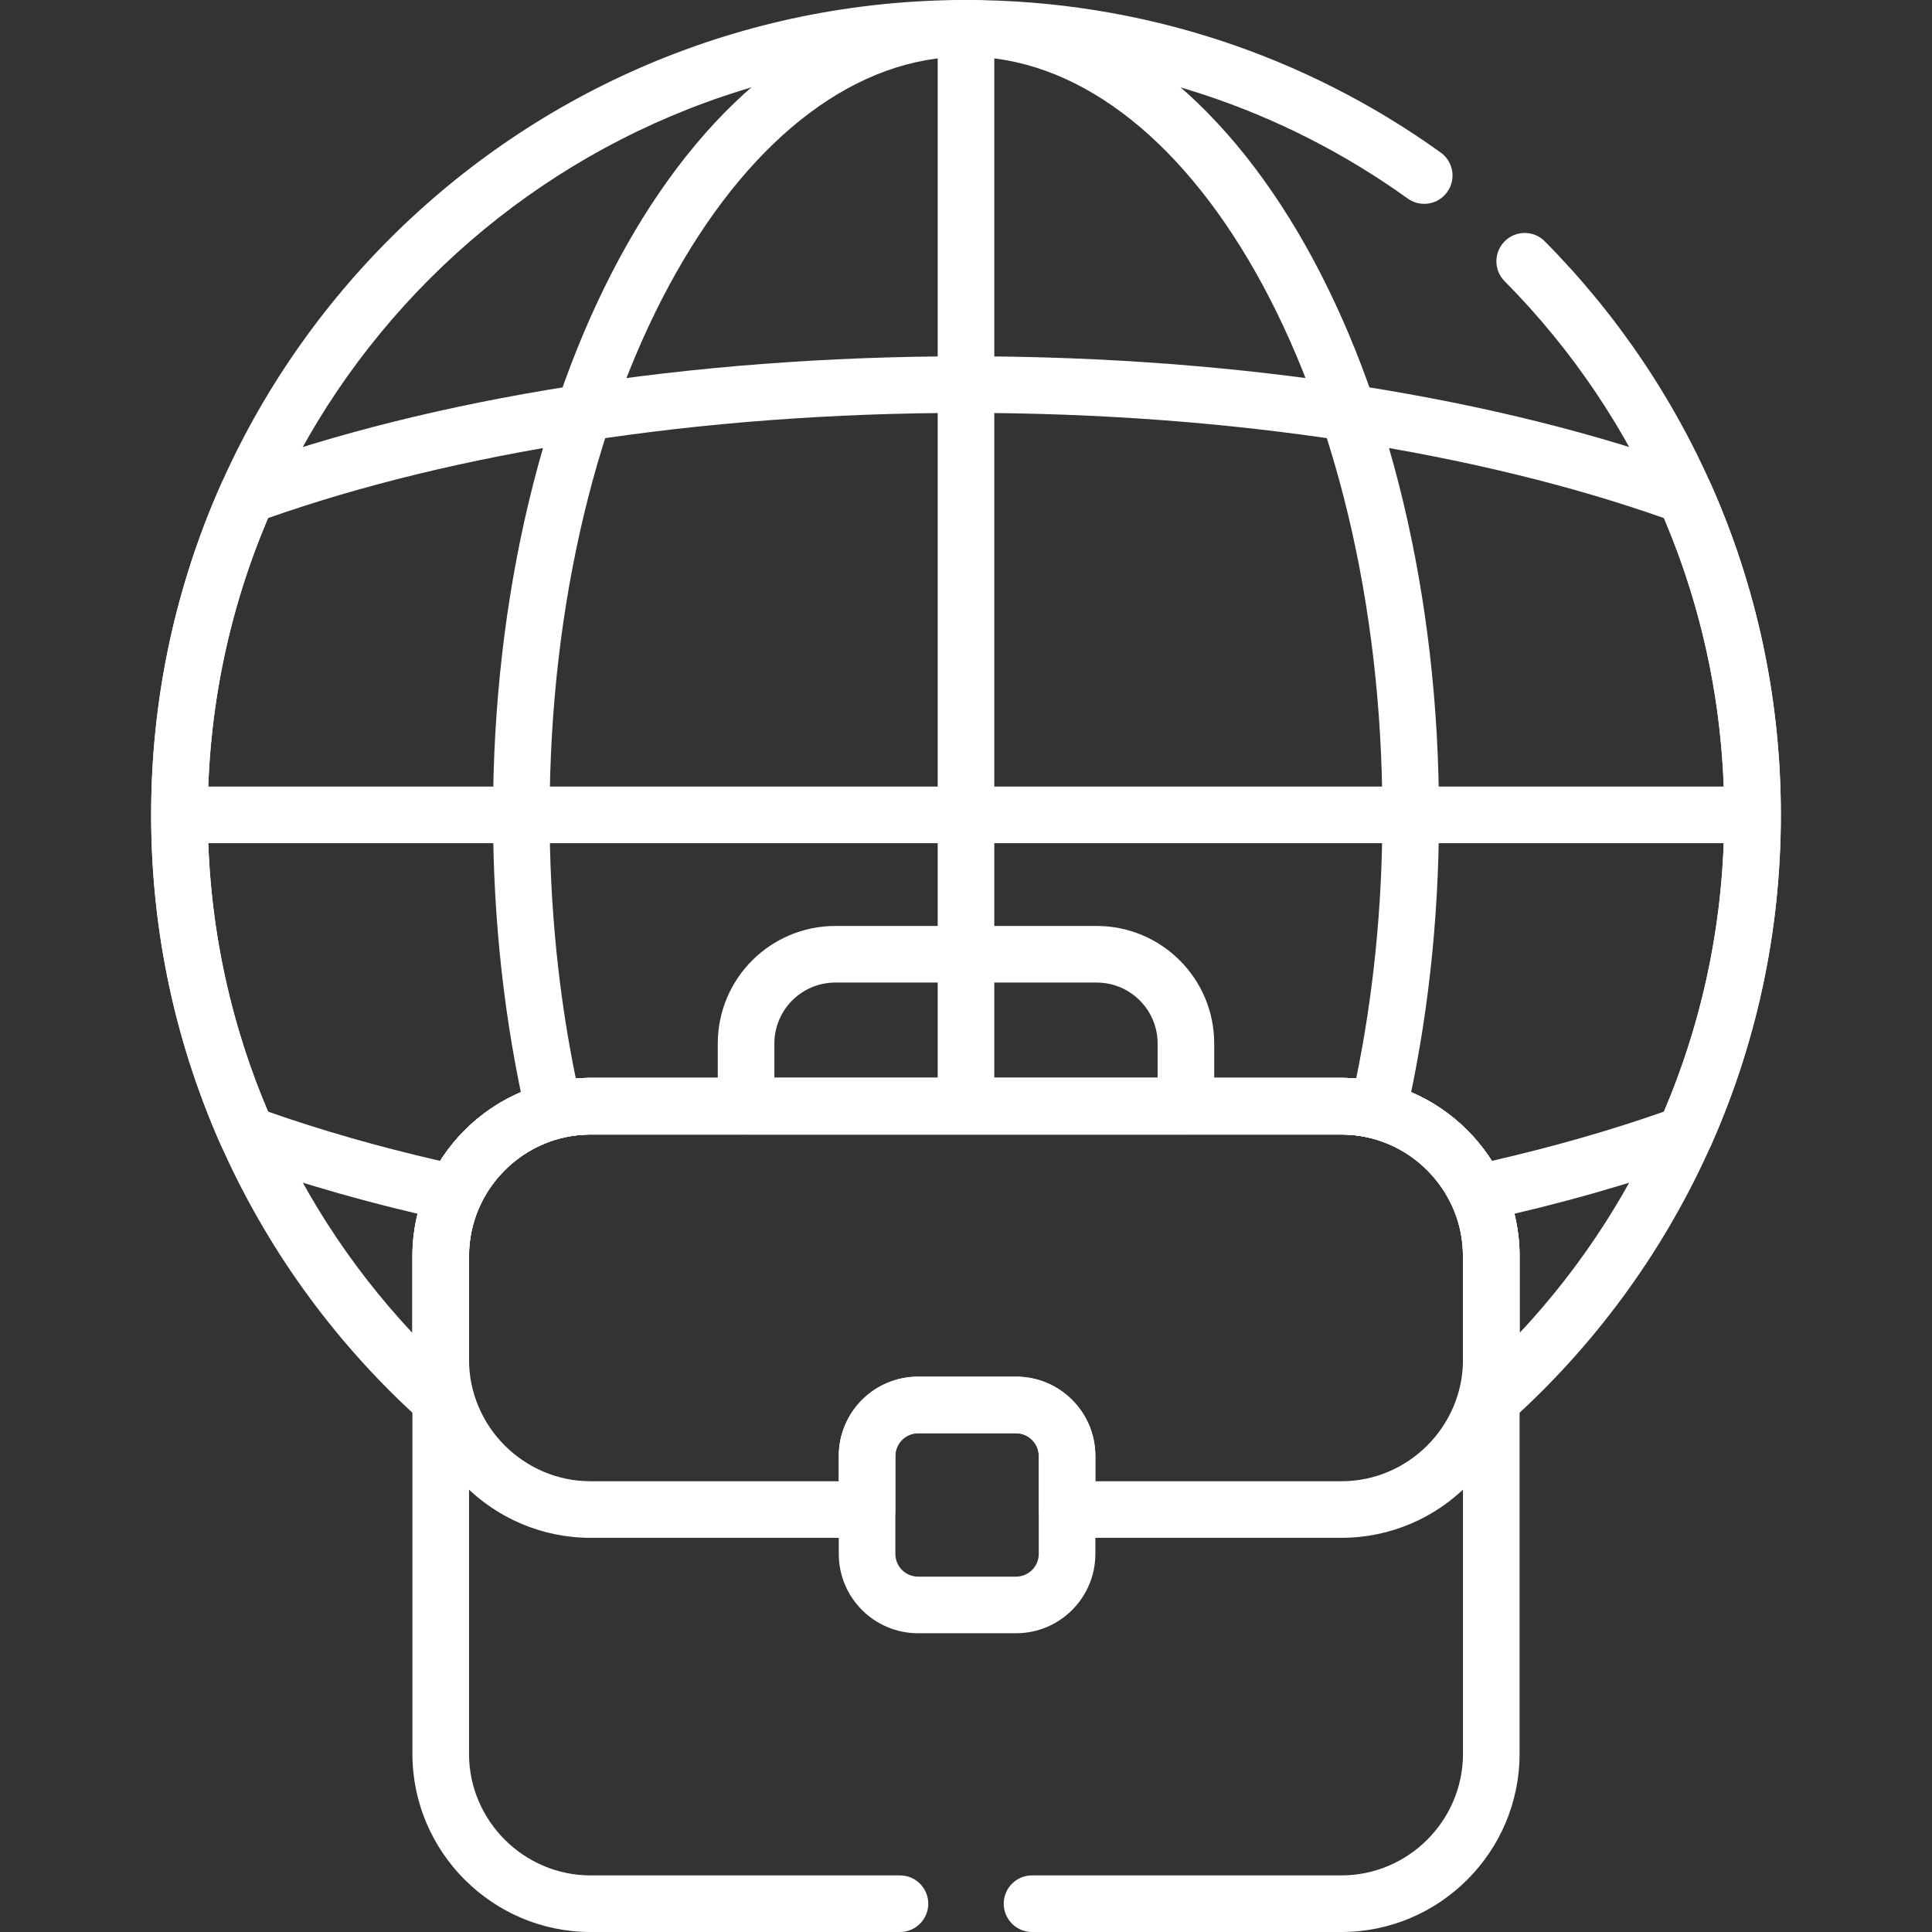
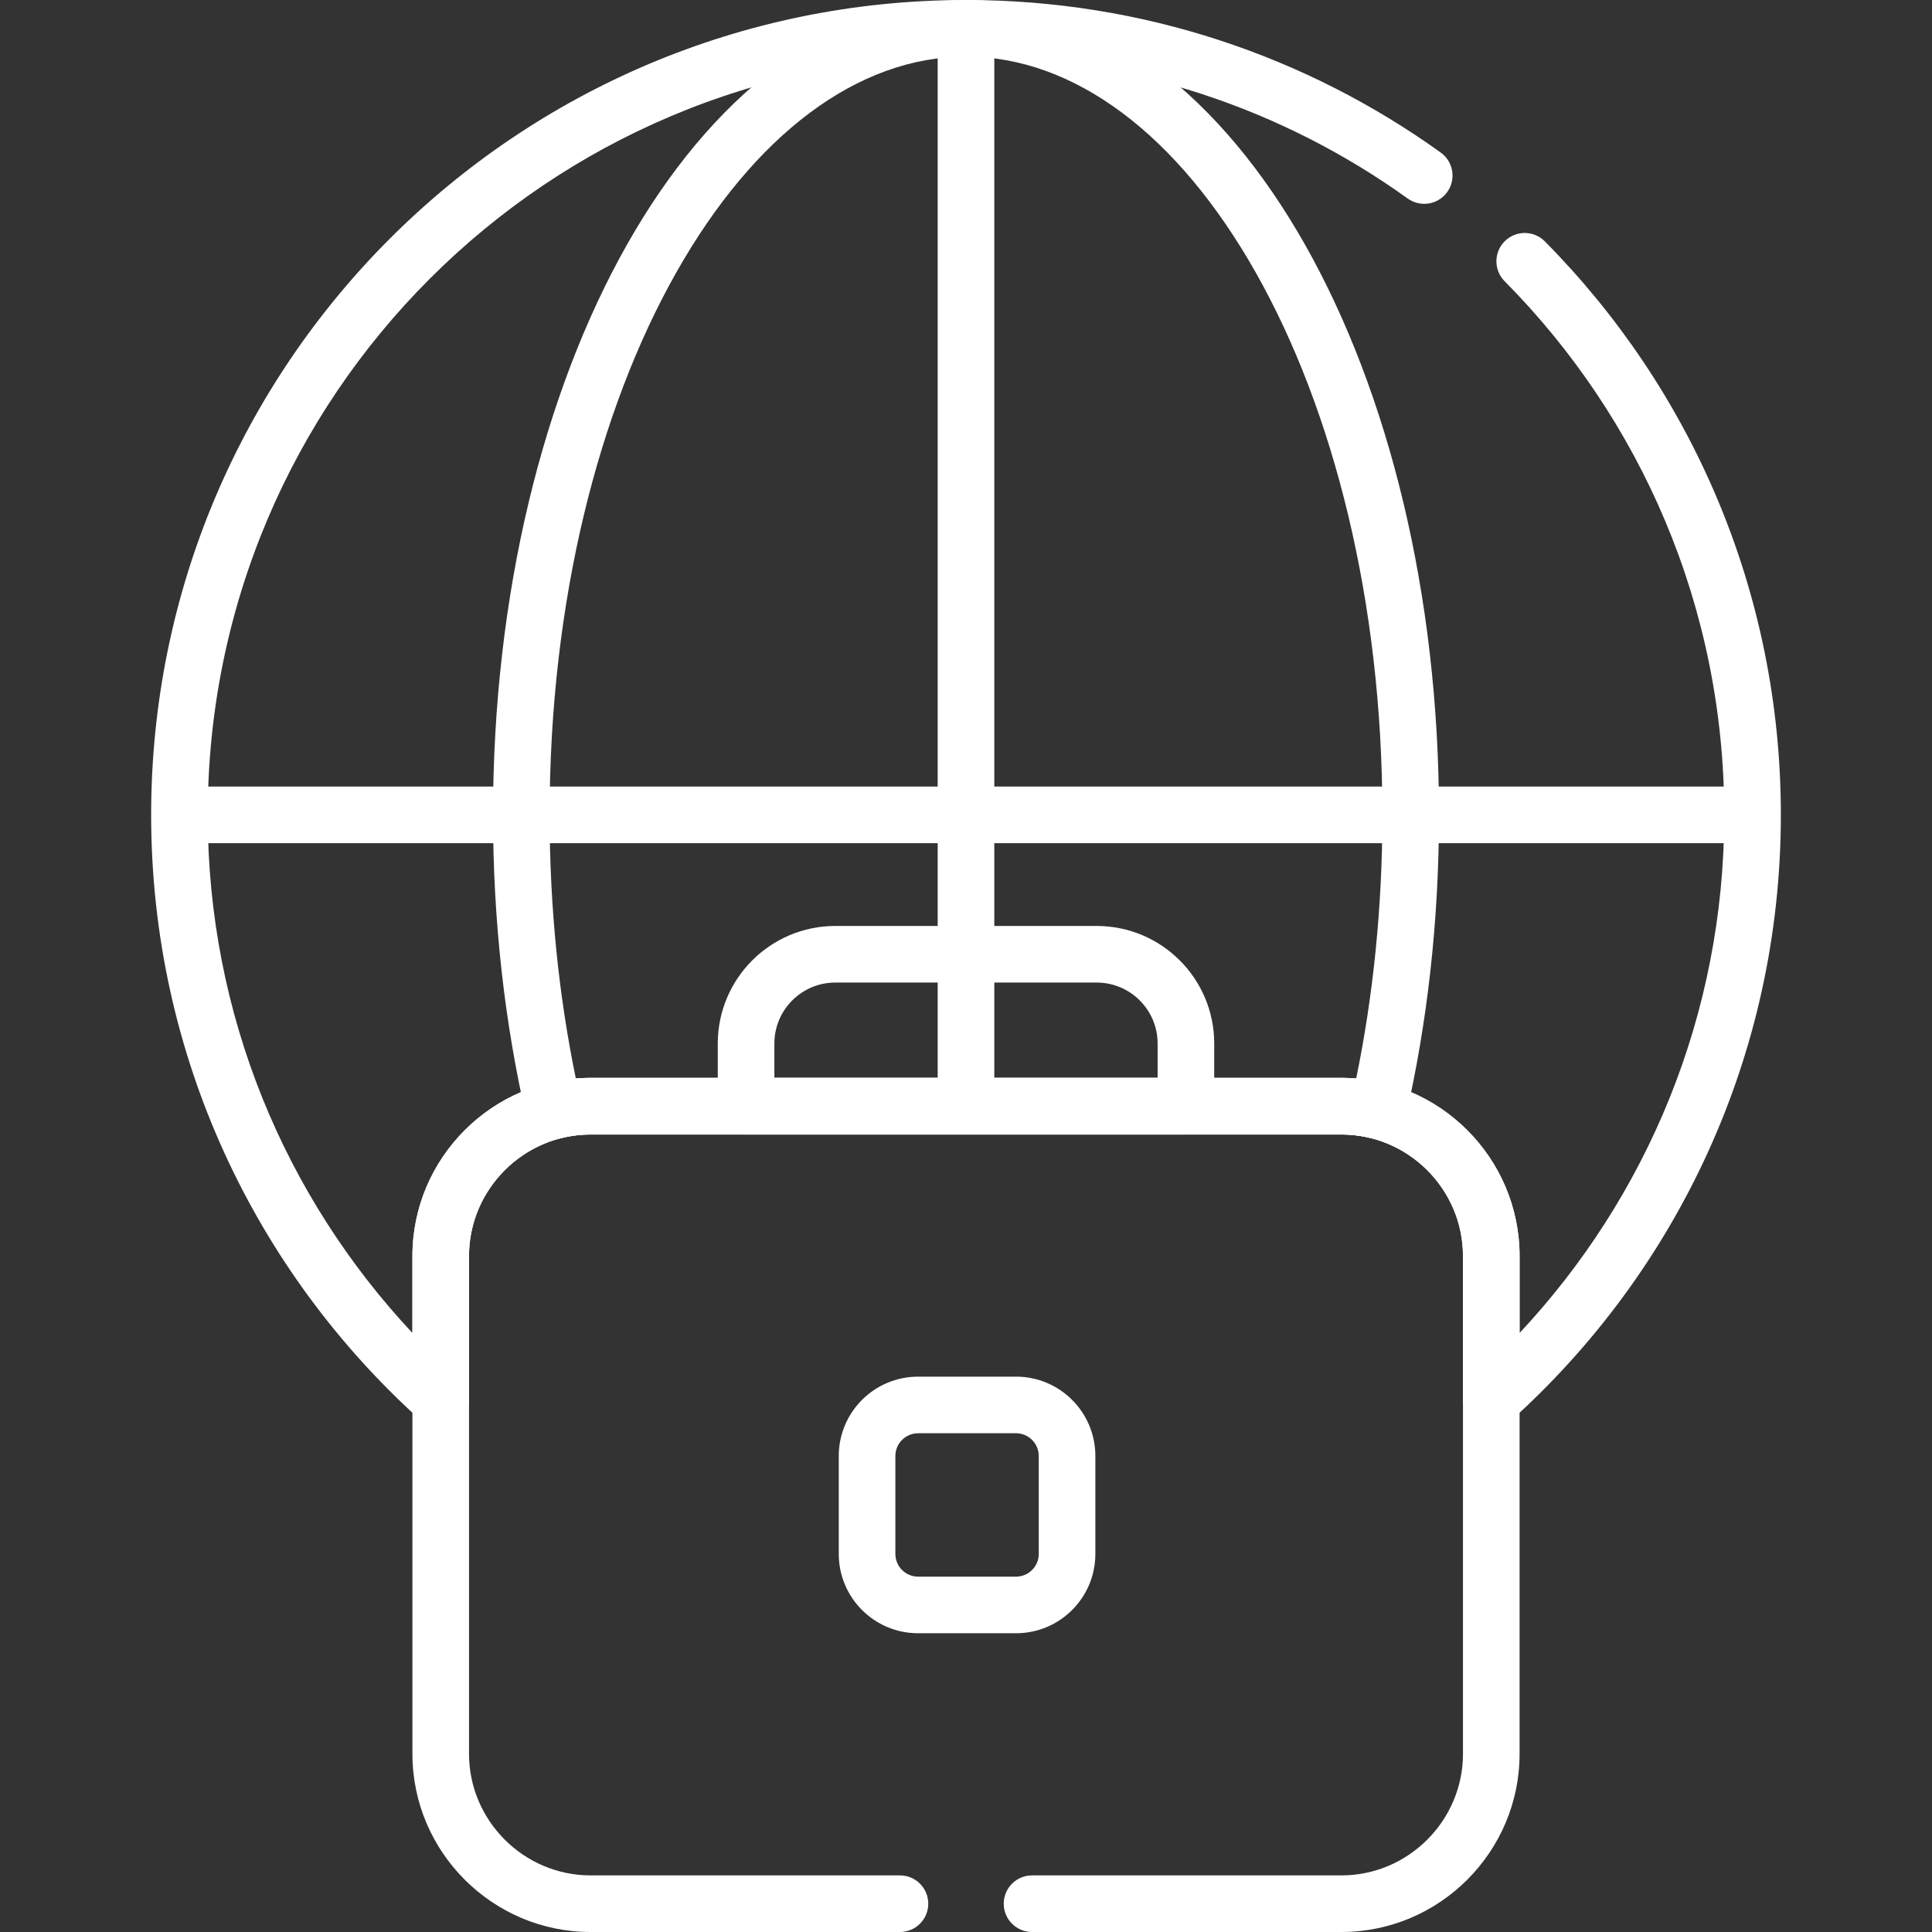
<svg xmlns="http://www.w3.org/2000/svg" width="120" height="120" viewBox="0 0 120 120" fill="none">
  <rect x="0" y="0" width="120" height="120" fill="#333333" stroke="none" />
  <g clip-path="url(#clip0_25_344)">
    <path fill-rule="evenodd" clip-rule="evenodd" d="M38.939 15.202C44.082 6.105 51.46 0 60 0C68.54 0 75.917 6.105 81.061 15.202C86.234 24.352 89.378 36.875 89.378 50.612C89.378 57.242 88.644 63.579 87.31 69.386C87.204 69.847 86.916 70.246 86.513 70.493C86.109 70.739 85.623 70.813 85.164 70.696C84.573 70.546 83.955 70.466 83.319 70.466H36.681C36.045 70.466 35.427 70.546 34.836 70.697C34.377 70.813 33.891 70.74 33.487 70.493C33.084 70.246 32.796 69.847 32.69 69.386C31.356 63.579 30.622 57.242 30.622 50.612C30.622 36.875 33.766 24.352 38.939 15.202ZM42 16.932C37.176 25.463 34.138 37.367 34.138 50.612C34.138 56.374 34.714 61.889 35.766 66.988C36.068 66.963 36.373 66.95 36.681 66.95H83.319C83.627 66.95 83.932 66.963 84.234 66.988C85.285 61.889 85.862 56.374 85.862 50.612C85.862 37.367 82.823 25.463 78 16.932C73.147 8.347 66.714 3.516 60 3.516C53.285 3.516 46.853 8.347 42 16.932Z" fill="white" />
-     <path fill-rule="evenodd" clip-rule="evenodd" d="M14.743 29.127C26.788 24.761 42.659 22.13 60 22.13C77.341 22.13 93.211 24.761 105.257 29.127C105.706 29.29 106.07 29.629 106.264 30.066C109.058 36.347 110.612 43.3 110.612 50.612C110.612 57.924 109.057 64.877 106.264 71.158C106.07 71.595 105.706 71.933 105.257 72.096C101.268 73.543 96.862 74.795 92.132 75.826C91.33 76.001 90.513 75.596 90.165 74.851C88.957 72.261 86.33 70.466 83.319 70.466H36.681C33.669 70.466 31.043 72.261 29.834 74.851C29.487 75.596 28.67 76.001 27.867 75.826C23.137 74.795 18.732 73.542 14.743 72.096C14.293 71.933 13.93 71.595 13.736 71.158C10.942 64.877 9.388 57.924 9.388 50.612C9.388 43.3 10.942 36.347 13.736 30.066C13.93 29.629 14.293 29.29 14.743 29.127ZM16.65 32.179C14.24 37.839 12.903 44.067 12.903 50.612C12.903 57.157 14.24 63.384 16.65 69.044C19.927 70.198 23.507 71.225 27.339 72.105C29.302 69.018 32.754 66.95 36.681 66.95H83.319C87.245 66.95 90.698 69.018 92.66 72.105C96.492 71.225 100.073 70.198 103.35 69.044C105.76 63.385 107.096 57.157 107.096 50.612C107.096 44.067 105.76 37.839 103.35 32.179C91.846 28.129 76.676 25.646 60 25.646C43.324 25.646 28.154 28.129 16.65 32.179Z" fill="white" />
    <path fill-rule="evenodd" clip-rule="evenodd" d="M60 0.83C60.971 0.83 61.758 1.617 61.758 2.588V68.177C61.758 69.147 60.971 69.934 60 69.934C59.029 69.934 58.242 69.147 58.242 68.177V2.588C58.242 1.617 59.029 0.83 60 0.83Z" fill="white" />
    <path fill-rule="evenodd" clip-rule="evenodd" d="M10.218 50.612C10.218 49.641 11.005 48.854 11.976 48.854H108.024C108.995 48.854 109.782 49.641 109.782 50.612C109.782 51.583 108.995 52.37 108.024 52.37H11.976C11.005 52.37 10.218 51.583 10.218 50.612Z" fill="white" />
    <path fill-rule="evenodd" clip-rule="evenodd" d="M44.582 64.817C44.582 60.783 47.853 57.513 51.887 57.513H68.113C72.147 57.513 75.418 60.783 75.417 64.817C75.417 64.817 75.417 64.817 75.417 64.817V68.708C75.417 69.679 74.63 70.466 73.66 70.466H46.34C45.369 70.466 44.582 69.679 44.582 68.708V64.817ZM51.887 61.028C49.794 61.028 48.098 62.724 48.098 64.817V66.95H71.902V64.817C71.902 62.725 70.206 61.028 68.113 61.028H51.887Z" fill="white" />
    <path fill-rule="evenodd" clip-rule="evenodd" d="M52.097 90.435C52.097 87.713 54.304 85.506 57.026 85.506H63.106C65.828 85.506 68.035 87.713 68.035 90.435V96.515C68.035 99.237 65.828 101.444 63.106 101.444H57.026C54.304 101.444 52.097 99.237 52.097 96.515V90.435ZM57.026 89.022C56.246 89.022 55.613 89.655 55.613 90.435V96.515C55.613 97.296 56.246 97.928 57.026 97.928H63.106C63.886 97.928 64.519 97.296 64.519 96.515V90.435C64.519 89.655 63.886 89.022 63.106 89.022H57.026Z" fill="white" />
-     <path fill-rule="evenodd" clip-rule="evenodd" d="M25.616 78.015C25.616 71.925 30.591 66.95 36.681 66.95H83.319C89.409 66.95 94.384 71.925 94.384 78.015V84.453C94.384 90.542 89.409 95.517 83.32 95.517H66.277C65.307 95.517 64.52 94.73 64.52 93.759V90.435C64.52 89.654 63.887 89.021 63.106 89.021H57.027C56.246 89.021 55.613 89.654 55.613 90.435V93.759C55.613 94.73 54.826 95.517 53.855 95.517H36.681C30.591 95.517 25.616 90.542 25.616 84.453V78.015ZM36.681 70.466C32.533 70.466 29.132 73.867 29.132 78.015V84.453C29.132 88.601 32.533 92.002 36.681 92.002H52.097V90.435C52.097 87.713 54.304 85.506 57.027 85.506H63.106C65.828 85.506 68.035 87.713 68.035 90.435V92.002H83.32C87.468 92.002 90.868 88.6 90.868 84.453V78.015C90.868 73.867 87.467 70.466 83.319 70.466H36.681Z" fill="white" />
    <path fill-rule="evenodd" clip-rule="evenodd" d="M25.616 78.015C25.616 71.925 30.591 66.95 36.681 66.95H83.319C89.409 66.95 94.384 71.925 94.384 78.015V108.935C94.384 115.025 89.409 120 83.319 120H64.102C63.131 120 62.344 119.213 62.344 118.242C62.344 117.271 63.131 116.484 64.102 116.484H83.319C87.467 116.484 90.868 113.083 90.868 108.935V78.015C90.868 73.867 87.467 70.466 83.319 70.466H36.681C32.533 70.466 29.132 73.867 29.132 78.015V108.935C29.132 113.083 32.533 116.484 36.681 116.484H55.898C56.869 116.484 57.656 117.271 57.656 118.242C57.656 119.213 56.869 120 55.898 120H36.681C30.591 120 25.616 115.025 25.616 108.935V78.015Z" fill="white" />
    <path fill-rule="evenodd" clip-rule="evenodd" d="M9.388 50.612C9.388 22.66 32.048 0 60 0C71 0 81.183 3.513 89.486 9.475C90.275 10.041 90.455 11.139 89.889 11.928C89.323 12.717 88.224 12.897 87.436 12.331C79.71 6.783 70.24 3.516 60 3.516C33.989 3.516 12.903 24.601 12.903 50.612C12.903 63.057 17.73 74.371 25.616 82.793V78.015C25.616 71.925 30.591 66.95 36.68 66.95H83.319C89.409 66.95 94.384 71.925 94.384 78.015V82.793C102.27 74.371 107.096 63.057 107.096 50.612C107.096 37.684 101.888 25.978 93.454 17.466C92.77 16.776 92.775 15.663 93.465 14.98C94.155 14.296 95.268 14.301 95.951 14.991C105.011 24.134 110.612 36.72 110.612 50.612C110.612 65.573 104.116 79.017 93.8 88.28C93.284 88.743 92.543 88.86 91.91 88.577C91.276 88.295 90.868 87.666 90.868 86.972V78.015C90.868 73.867 87.467 70.466 83.319 70.466H36.68C32.533 70.466 29.131 73.867 29.131 78.015V86.972C29.131 87.666 28.723 88.295 28.09 88.577C27.456 88.86 26.715 88.743 26.199 88.28C15.883 79.017 9.388 65.573 9.388 50.612Z" fill="white" />
  </g>
  <defs>
    <clipPath id="clip0_25_344">
      <rect width="120" height="120" fill="white" />
    </clipPath>
  </defs>
</svg>